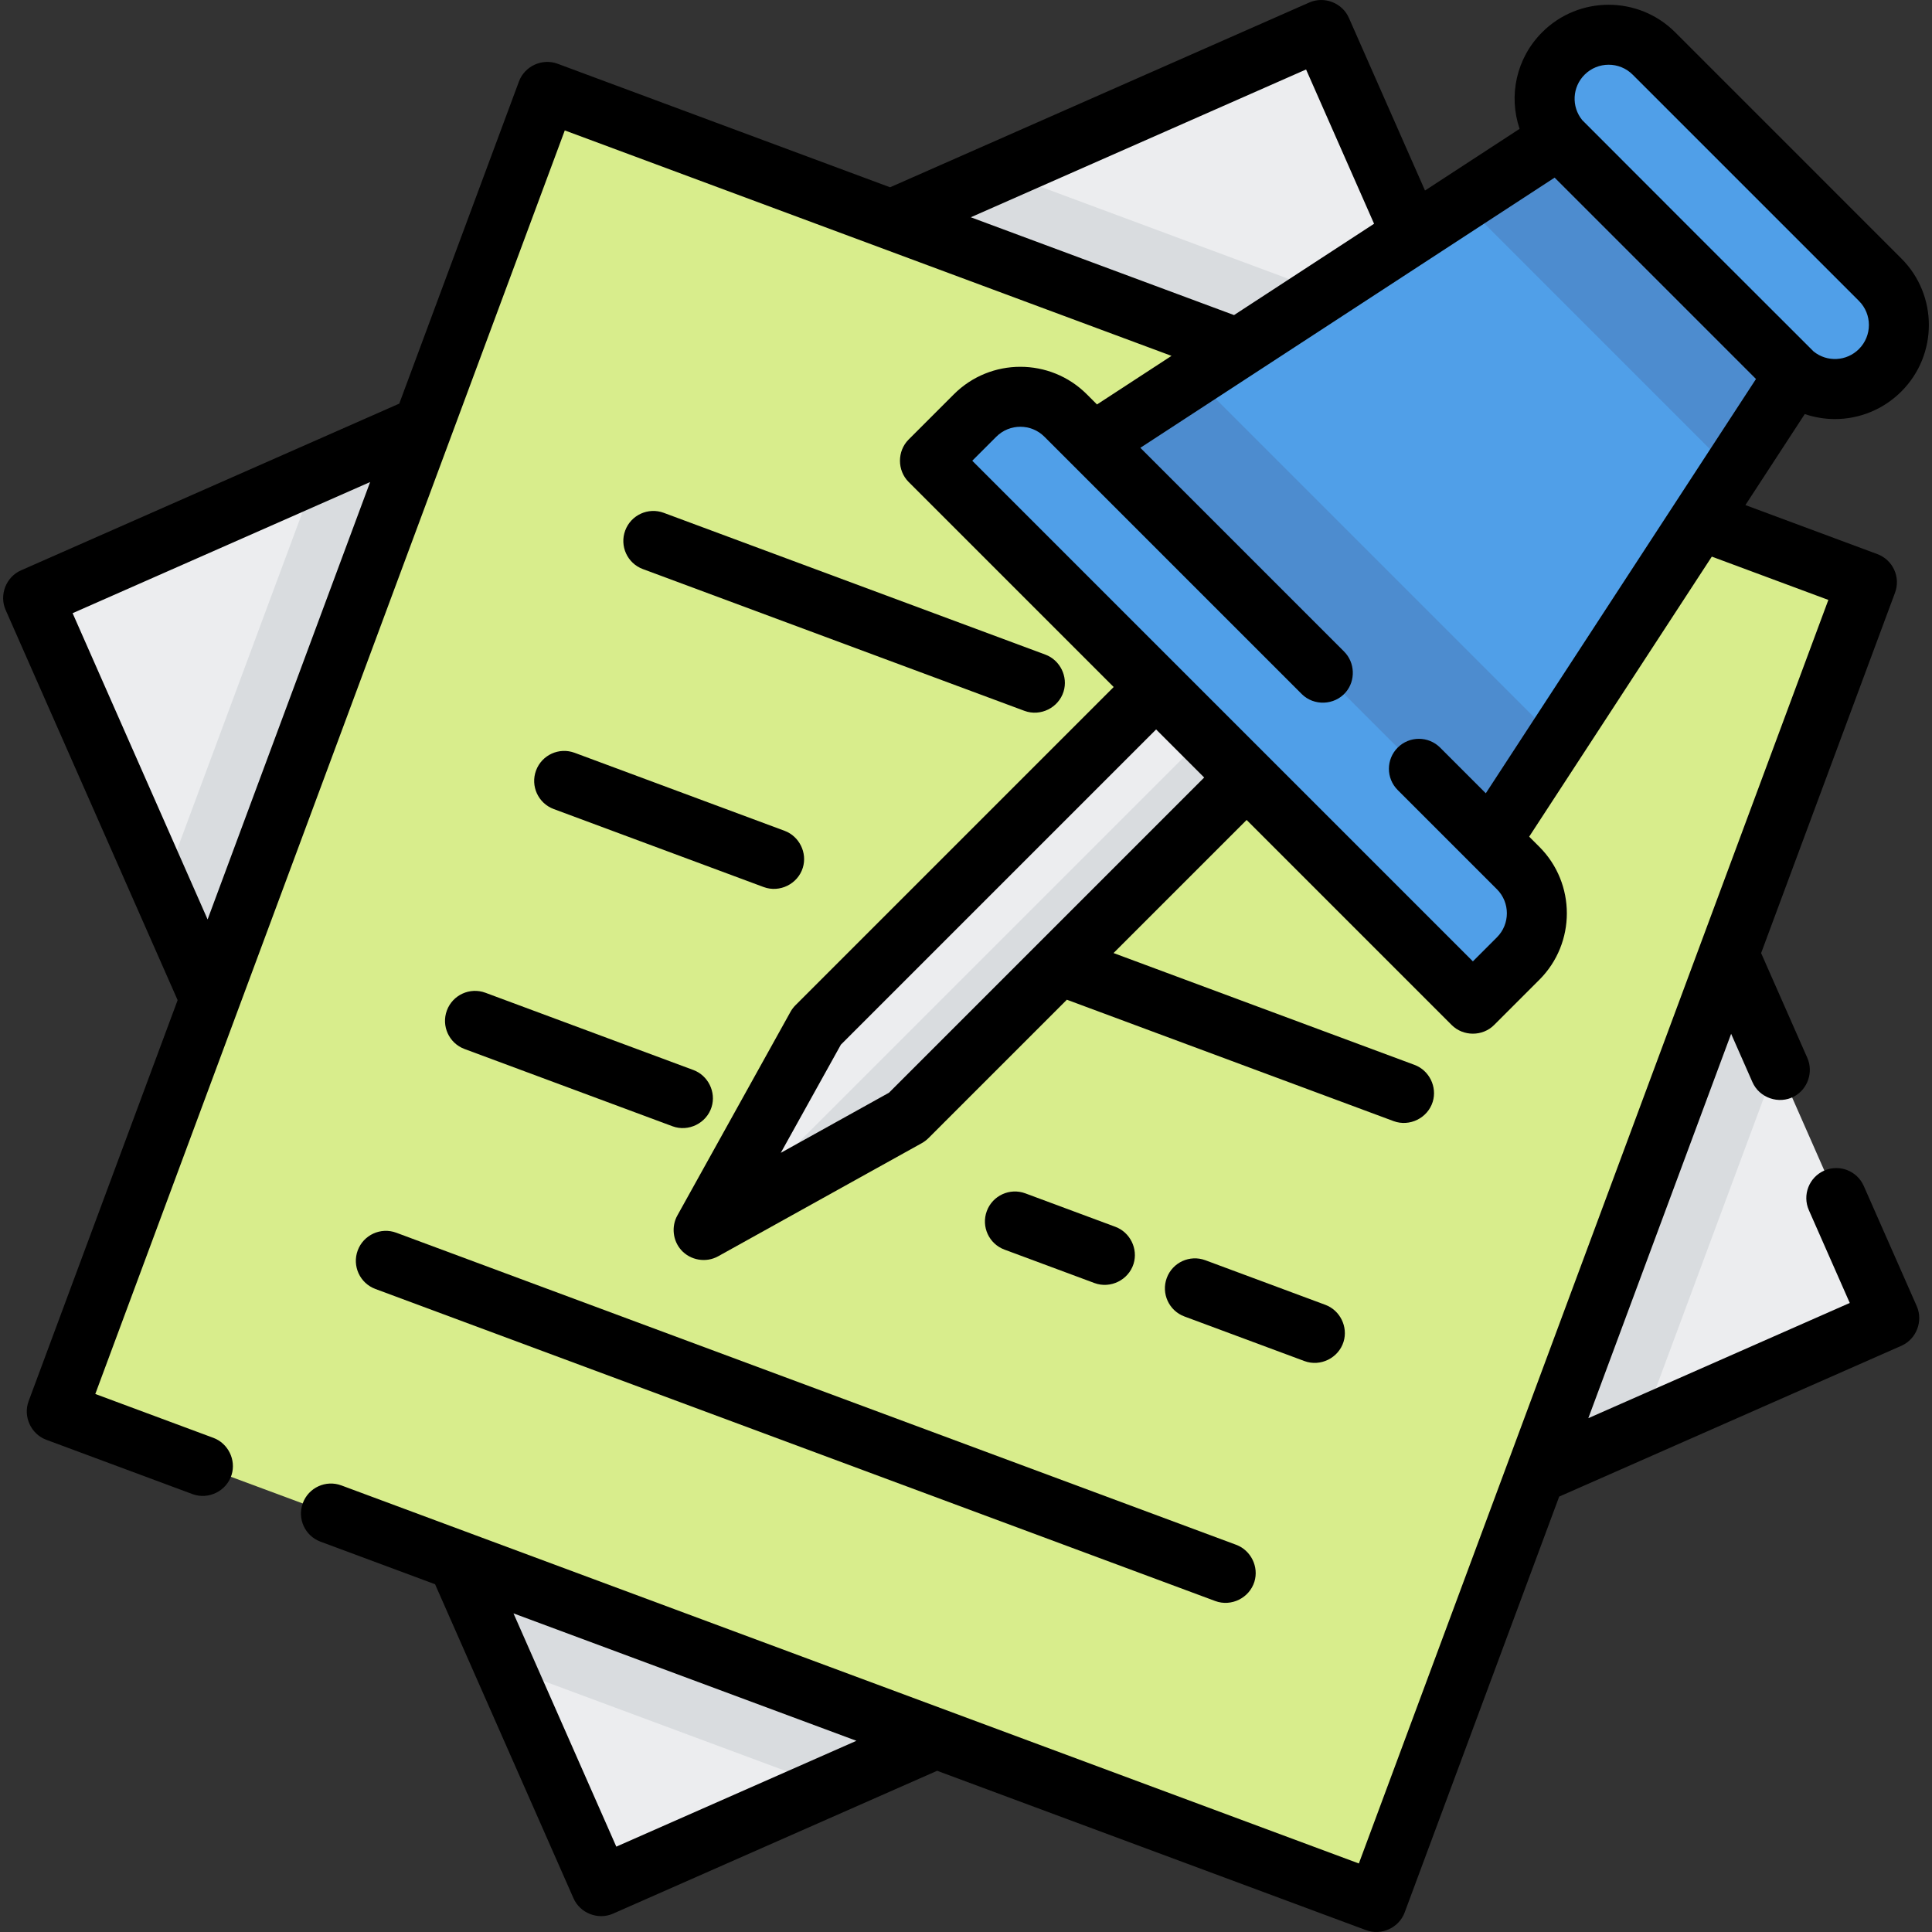
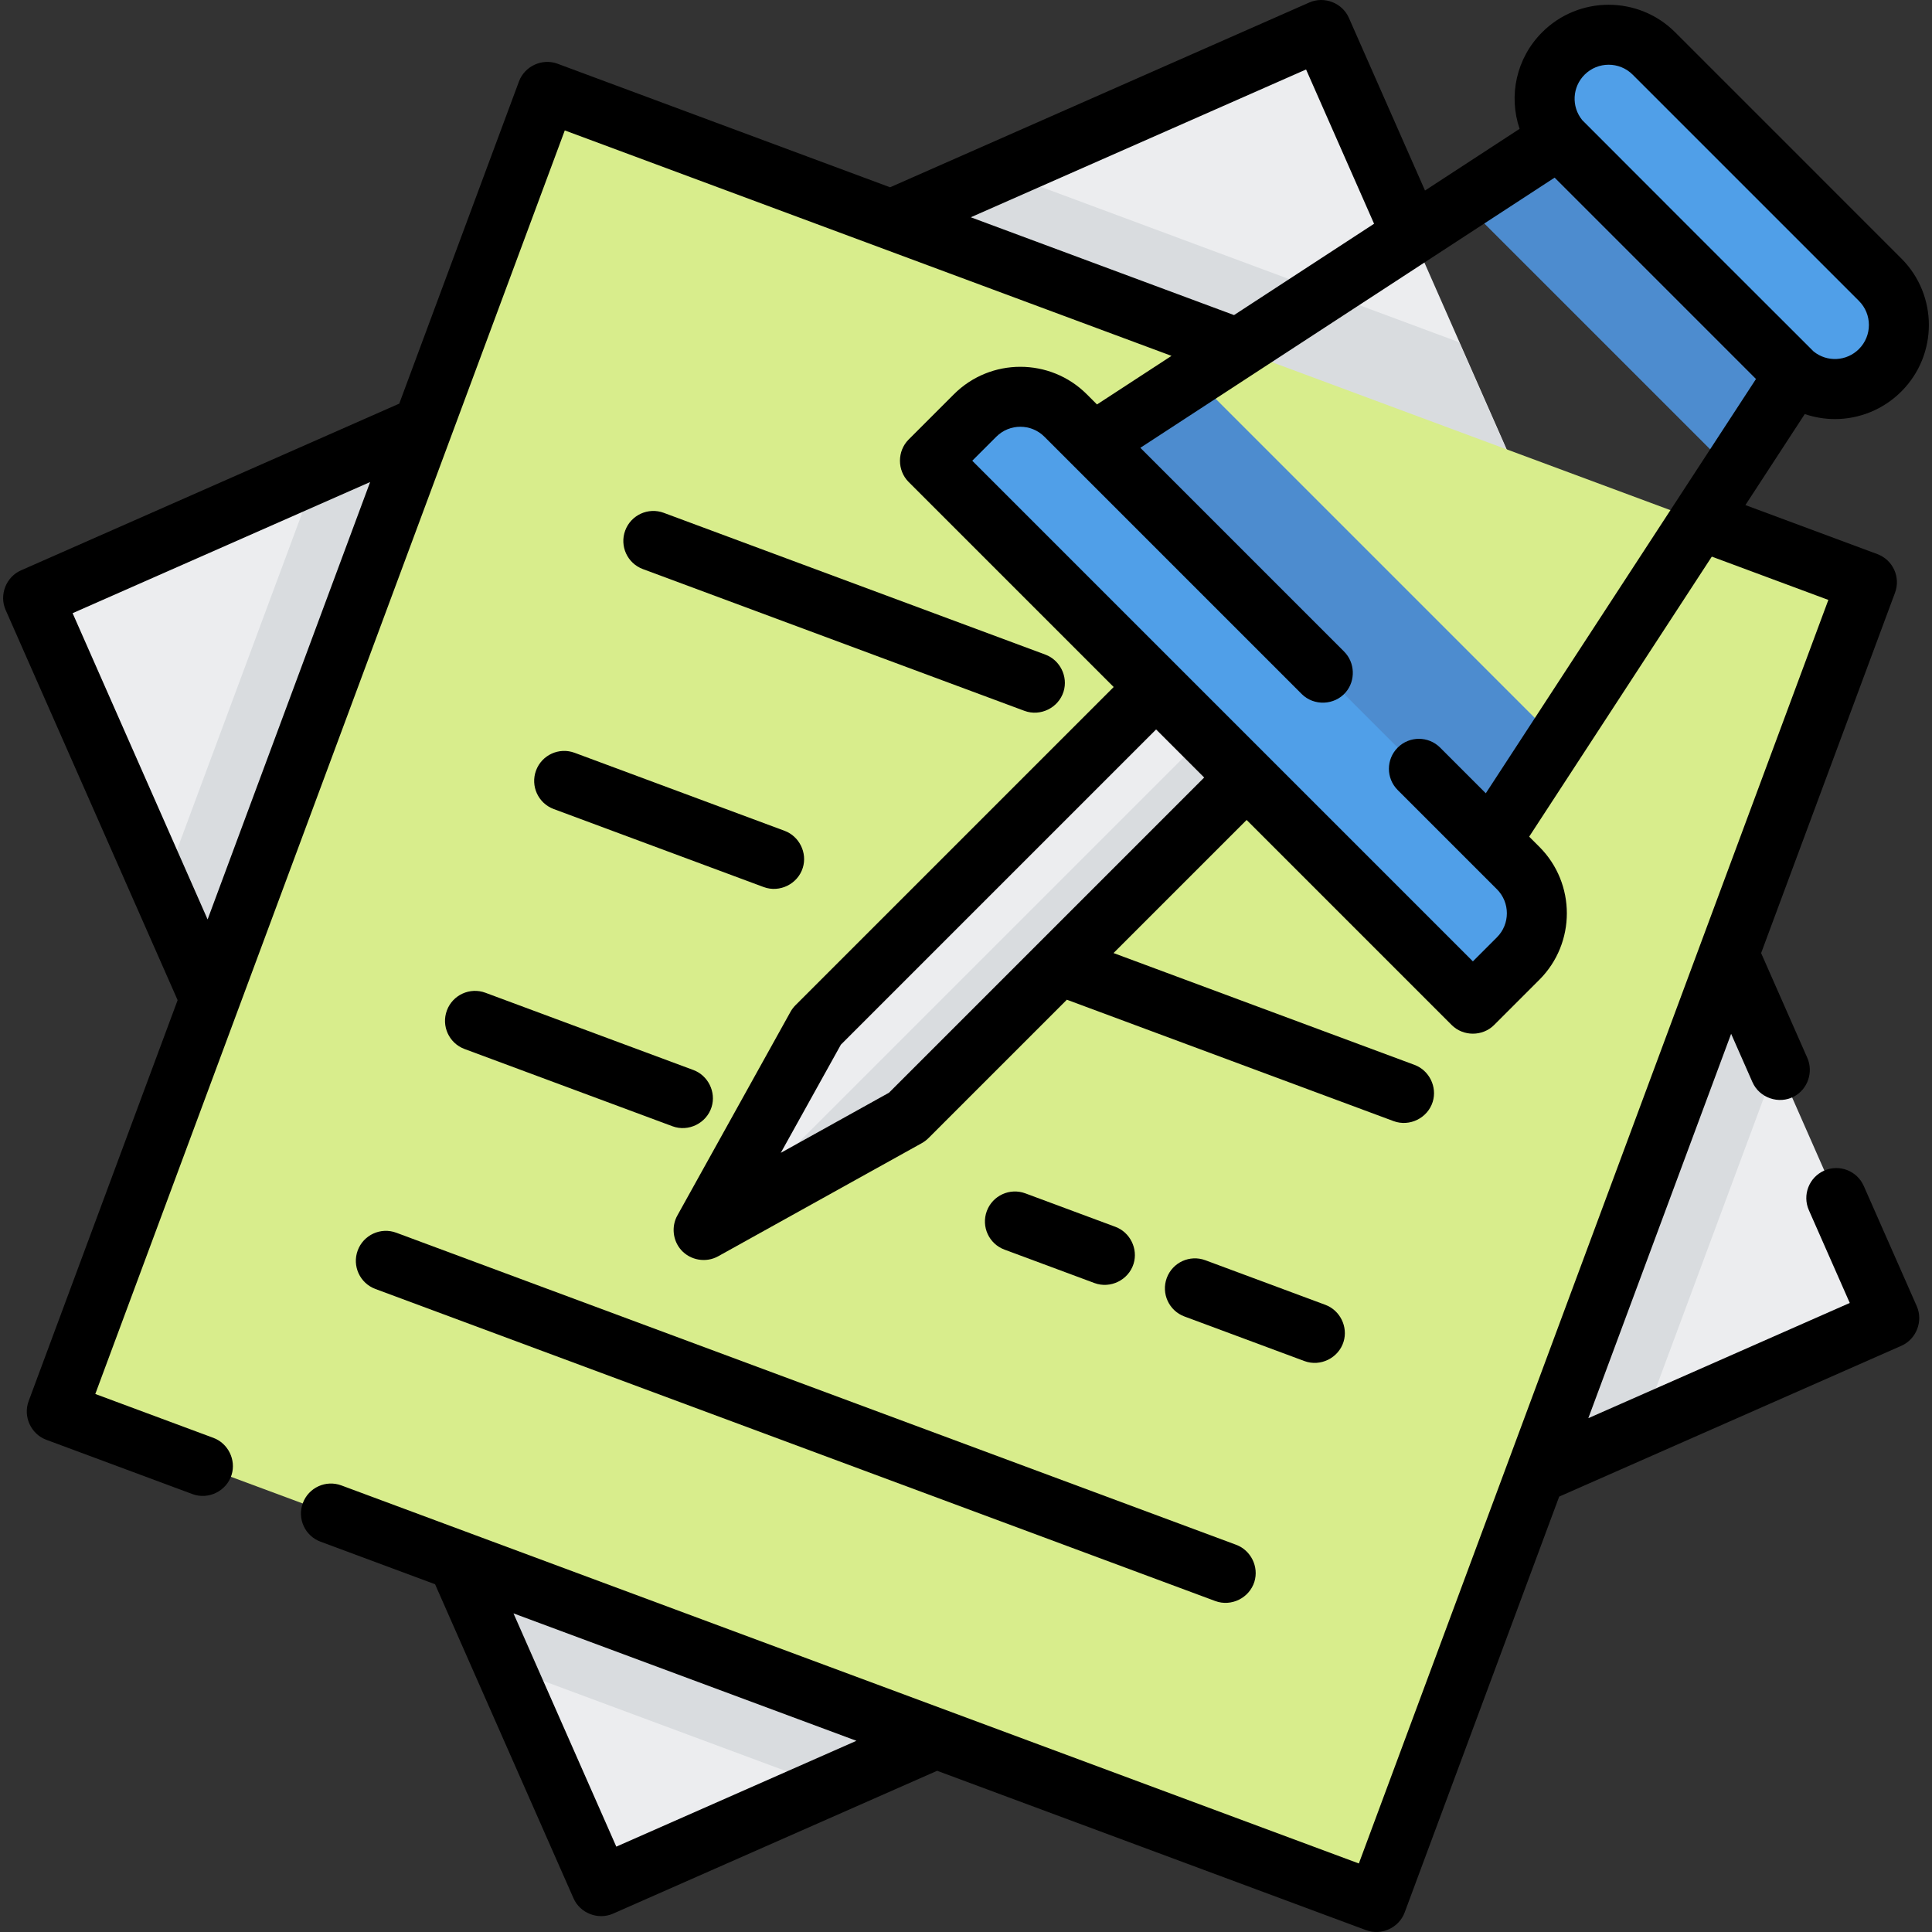
<svg xmlns="http://www.w3.org/2000/svg" version="1.1" id="Layer_1" x="0px" y="0px" viewBox="0 0 512.002 512.002" style="enable-background:new 0 0 512.002 512.002;" xml:space="preserve">
  <rect x="0" y="0" width="512.002" height="512.002" fill="#333333" stroke="none" />
  <rect x="68.162" y="67.351" transform="matrix(-0.915 0.403 -0.403 -0.915 590.232 383.544)" style="fill:#ECEDEF;" width="373.138" height="373.138" />
  <polygon style="fill:#D9DCDF;" points="84.054,125.244 42.926,235.936 133.577,441.596 219.238,473.423 434.955,378.34   470.863,281.697 386.673,90.696 264.999,45.487 " />
  <rect x="68.324" y="77.644" transform="matrix(-0.937 -0.348 0.348 -0.937 401.798 600.654)" style="fill:#D8ED8C;" width="373.133" height="373.133" />
  <polygon style="fill:#ECEDEF;" points="240.422,295.997 186.454,325.979 216.437,272.011 306.382,182.065 330.368,206.051 " />
  <polygon style="fill:#D9DCDF;" points="330.368,206.051 319.351,195.036 190.849,323.538 240.422,295.997 " />
-   <polygon style="fill:#509FE8;" points="390.331,230.036 282.397,122.102 420.314,32.156 480.277,92.121 " />
  <g>
    <polygon style="fill:#4D8CCF;" points="420.314,32.156 387.617,53.48 458.954,124.816 480.277,92.121  " />
    <polygon style="fill:#4D8CCF;" points="282.397,122.102 390.331,230.036 412.508,196.032 316.401,99.925  " />
  </g>
  <g>
    <path style="fill:#509FE8;" d="M474.28,98.116l-59.964-59.964c-6.623-6.623-6.623-17.362,0-23.985l0,0   c6.623-6.623,17.362-6.623,23.985,0l59.964,59.964c6.623,6.623,6.623,17.362,0,23.985l0,0   C491.642,104.74,480.905,104.74,474.28,98.116z" />
    <path style="fill:#509FE8;" d="M390.331,266.015L246.419,122.102l11.993-11.993c6.623-6.623,17.362-6.623,23.985,0l119.927,119.927   c6.623,6.623,6.623,17.362,0,23.985L390.331,266.015z" />
  </g>
  <path d="M493.918,314.291c-1.77-4.017-6.464-5.838-10.481-4.068c-4.019,1.771-5.84,6.464-4.068,10.483l10.84,24.591l-69.288,30.54  l37.849-101.866l5.648,12.812c1.839,4.172,6.986,5.953,11.016,3.809c3.626-1.929,5.19-6.467,3.534-10.223l-12.25-27.789  l35.488-95.513c1.53-4.116-0.567-8.692-4.683-10.222l-34.971-12.994l15.732-24.121c2.594,0.883,5.292,1.329,7.988,1.329  c6.394,0,12.762-2.467,17.616-7.322c9.713-9.713,9.713-25.516,0-35.229L443.924,8.545c-9.713-9.712-25.515-9.711-35.229,0  c-6.902,6.902-8.96,16.856-5.985,25.599l-25.068,16.349L357.468,4.726c-1.746-3.958-6.514-5.814-10.481-4.068L235.882,49.632  l-88.124-32.743c-4.063-1.508-8.714,0.629-10.222,4.683l-31.728,85.394L5.557,151.155c-3.958,1.745-5.816,6.516-4.068,10.483  l45.583,103.413L7.58,371.336c-1.509,4.062,0.629,8.715,4.683,10.222l38.749,14.397c4.231,1.573,9.027-0.807,10.364-5.106  c1.237-3.975-0.928-8.351-4.825-9.799l-31.297-11.628L149.673,34.563l160.791,59.744l-19.748,12.879l-2.698-2.698  c-9.713-9.712-25.516-9.711-35.229,0l-11.993,11.992c-3.061,3.062-3.061,8.182,0,11.244l54.342,54.342l-84.324,84.324  c-0.523,0.523-0.97,1.115-1.328,1.761l-29.982,53.968c-1.621,2.917-1.213,6.635,1,9.132c2.443,2.757,6.587,3.47,9.81,1.679  l53.968-29.982c0.646-0.359,1.238-0.807,1.761-1.328l36.687-36.686l86.59,32.173c4.231,1.573,9.027-0.807,10.364-5.106  c1.237-3.975-0.927-8.351-4.825-9.799l-79.76-29.635l35.27-35.27l54.342,54.342c3.06,3.06,8.183,3.061,11.243-0.001l11.993-11.992  c9.713-9.713,9.713-25.516,0-35.229l-2.698-2.697l48.399-74.212l30.885,11.476L360.113,493.84L90.474,393.655  c-4.117-1.532-8.692,0.567-10.222,4.683s0.567,8.692,4.683,10.222l30.364,11.283l36.685,83.227  c1.745,3.958,6.515,5.815,10.481,4.068l85.888-37.858l113.674,42.235c4.063,1.51,8.713-0.623,10.222-4.683l40.951-110.214  l90.696-39.977c3.958-1.745,5.816-6.516,4.068-10.483L493.918,314.291z M98.088,127.747L55.019,243.661l-35.775-81.161  L98.088,127.747z M419.939,19.789c3.512-3.512,9.23-3.514,12.742,0l59.964,59.963c3.513,3.512,3.513,9.229,0,12.743  c-3.273,3.274-8.446,3.548-12.033,0.637c-0.253-0.206-61.102-61.055-61.309-61.309C416.391,28.236,416.664,23.063,419.939,19.789z   M364.145,59.296l-37.111,24.203l-69.76-25.921l88.852-39.166L364.145,59.296z M275.094,250.08l-39.507,39.508l-28.67,15.928  l15.928-28.671l83.537-83.536l12.742,12.742L275.094,250.08z M396.703,248.4l-6.372,6.372l-132.669-132.67l6.371-6.371  c3.513-3.513,9.23-3.513,12.742,0l68.192,68.192c3.233,3.232,8.693,3.016,11.665-0.456c2.665-3.112,2.472-7.893-0.423-10.788  l-54.005-54.005l109.788-71.601l53.366,53.366l-71.602,109.789l-12.106-12.106c-3.105-3.104-8.139-3.104-11.243,0  c-3.105,3.106-3.105,8.139,0,11.244l26.294,26.294C400.216,239.171,400.216,244.887,396.703,248.4z M136.08,427.563l90.883,33.768  l-63.635,28.049L136.08,427.563z" />
  <path d="M271.493,188.384c4.231,1.573,9.027-0.807,10.364-5.106c1.237-3.975-0.928-8.351-4.825-9.799l-101.123-37.571  c-4.116-1.531-8.692,0.568-10.222,4.683c-1.53,4.116,0.567,8.692,4.683,10.222L271.493,188.384z" />
  <path d="M142.06,204.184c-1.53,4.116,0.567,8.692,4.683,10.222l55.645,20.675c4.231,1.573,9.027-0.807,10.364-5.106  c1.237-3.975-0.928-8.351-4.825-9.799l-55.645-20.675C148.164,197.971,143.589,200.069,142.06,204.184z" />
  <path d="M118.431,267.778c-1.53,4.116,0.567,8.692,4.683,10.222l55.104,20.473c4.231,1.573,9.027-0.807,10.364-5.106  c1.237-3.975-0.928-8.351-4.825-9.799l-55.104-20.473C124.536,261.564,119.96,263.663,118.431,267.778z" />
  <path d="M94.802,331.371c-1.53,4.116,0.567,8.692,4.683,10.222l222.578,82.701c4.231,1.573,9.027-0.807,10.364-5.106  c1.237-3.975-0.928-8.351-4.825-9.799l-222.578-82.701C100.907,325.157,96.332,327.255,94.802,331.371z" />
  <path d="M290.047,340.024c4.231,1.573,9.027-0.807,10.364-5.106c1.237-3.975-0.927-8.351-4.825-9.799l-23.848-8.861  c-4.117-1.532-8.692,0.567-10.222,4.683s0.567,8.692,4.683,10.222L290.047,340.024z" />
  <path d="M345.692,360.699c4.231,1.573,9.027-0.807,10.364-5.106c1.237-3.975-0.927-8.351-4.825-9.799l-31.797-11.815  c-4.118-1.531-8.692,0.567-10.222,4.683c-1.53,4.116,0.567,8.692,4.683,10.222L345.692,360.699z" />
  <g>
</g>
  <g>
</g>
  <g>
</g>
  <g>
</g>
  <g>
</g>
  <g>
</g>
  <g>
</g>
  <g>
</g>
  <g>
</g>
  <g>
</g>
  <g>
</g>
  <g>
</g>
  <g>
</g>
  <g>
</g>
  <g>
</g>
</svg>